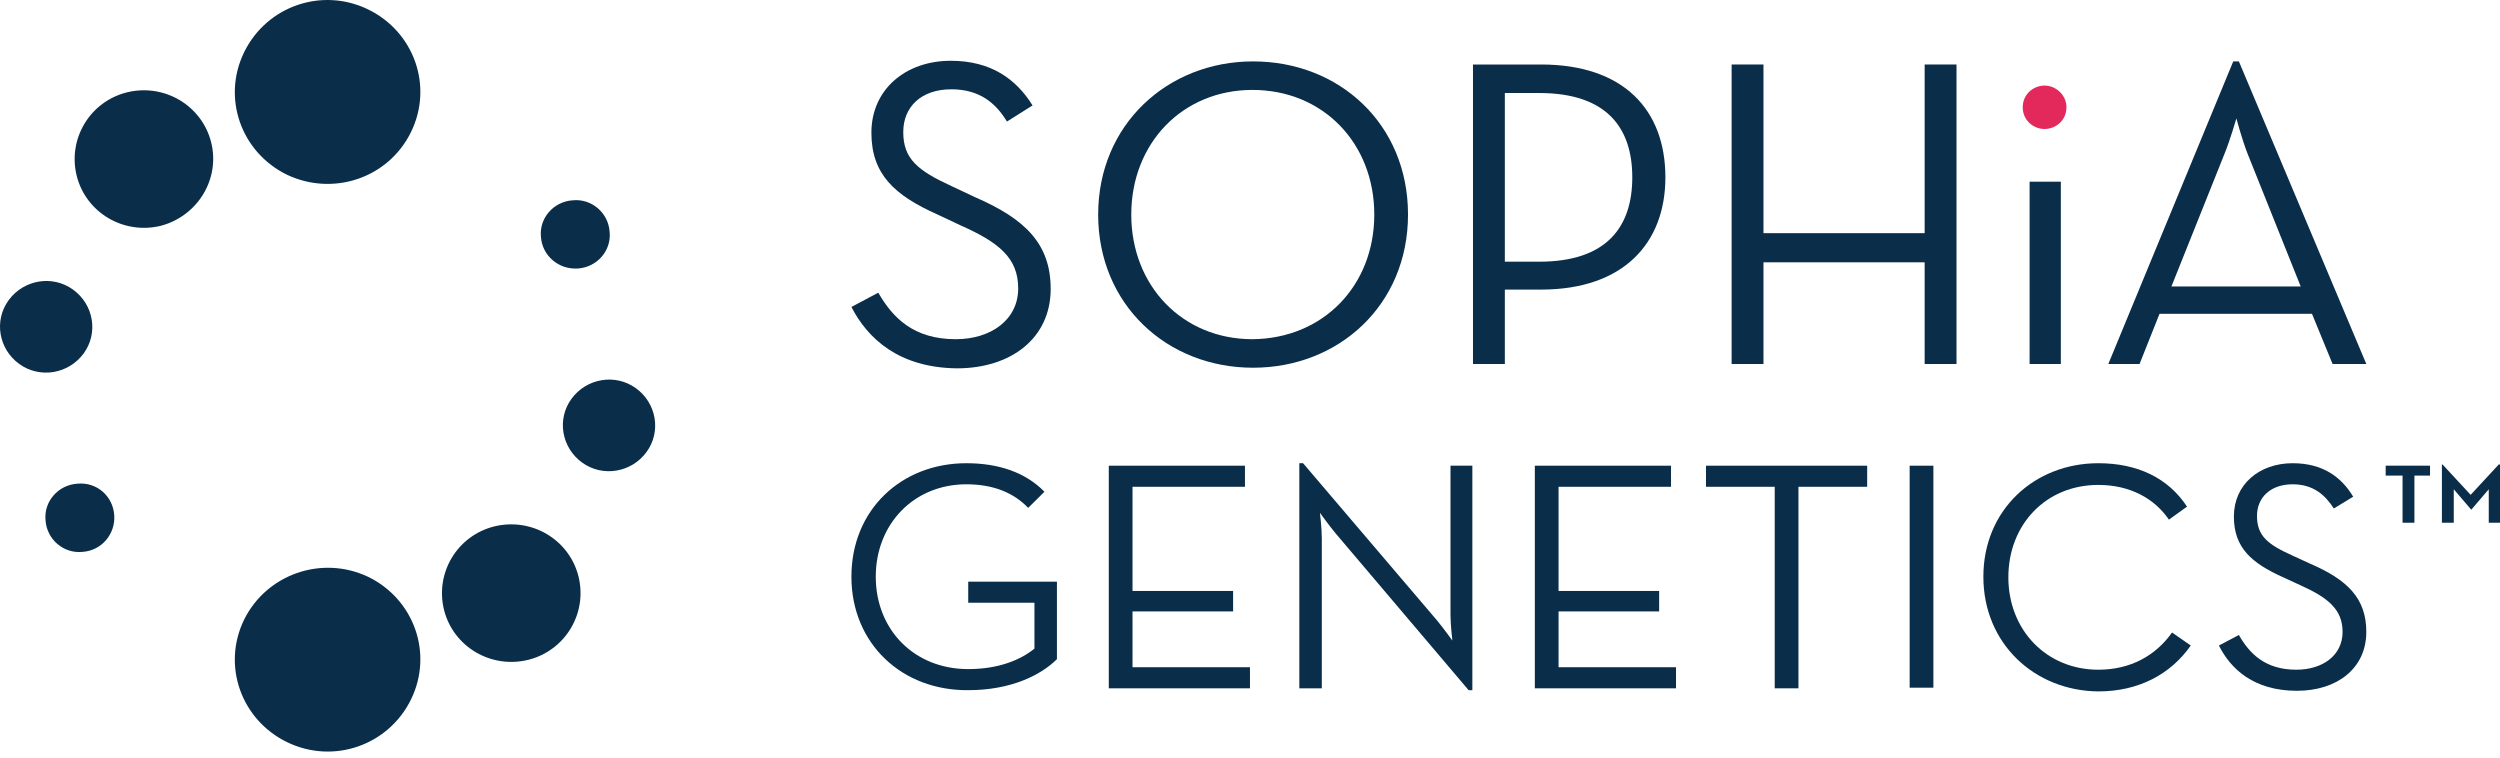
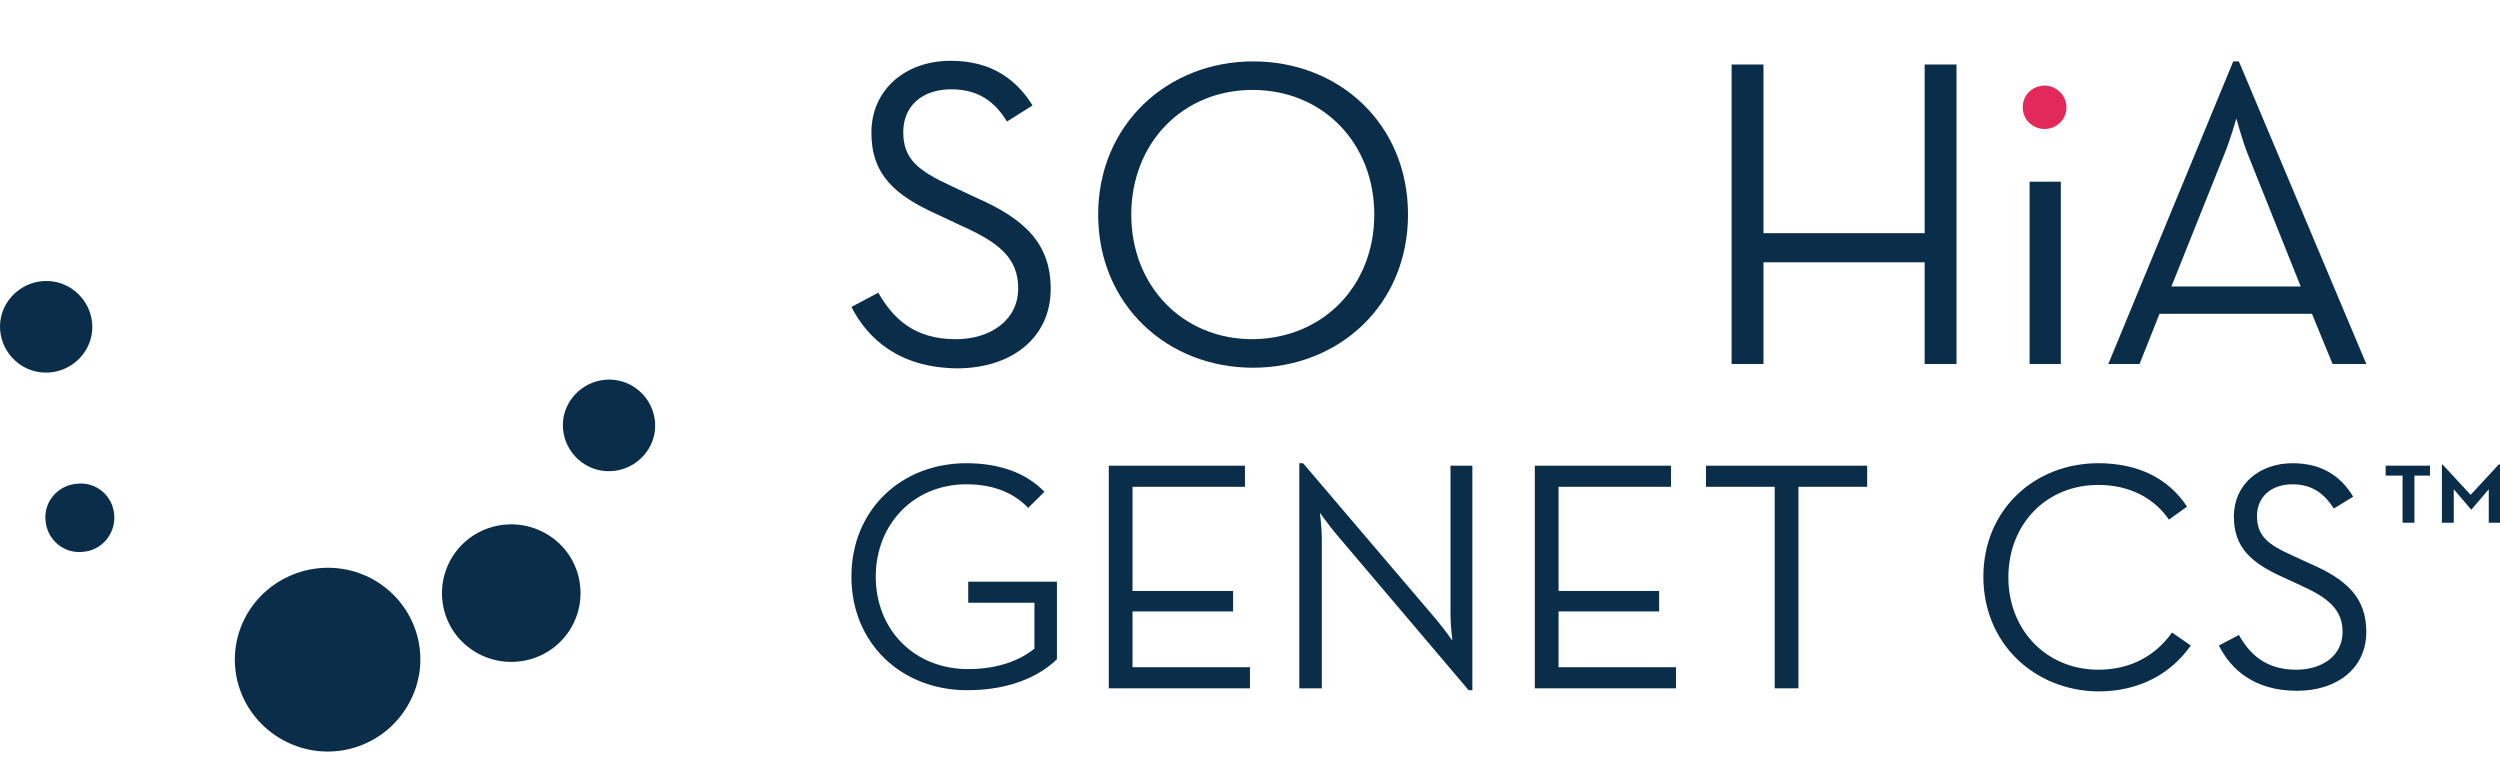
<svg xmlns="http://www.w3.org/2000/svg" width="300" height="91" viewBox="0 0 300 91" fill="none">
-   <path d="M49.319 15.85C52.017 10.344 49.694 3.796 44.146 1.117C38.599 -1.562 32.002 0.745 29.303 6.251C26.605 11.758 28.928 18.306 34.476 20.985C40.023 23.589 46.62 21.357 49.319 15.85Z" fill="#0A2E4A" />
-   <path d="M25.33 17.041C24.206 12.651 19.708 9.972 15.21 11.088C10.787 12.204 8.088 16.669 9.213 21.134C10.337 25.524 14.835 28.203 19.333 27.087C23.756 25.896 26.454 21.431 25.33 17.041Z" fill="#0A2E4A" />
  <path d="M8.763 34.751C6.289 32.965 2.841 33.561 1.042 36.016C-0.758 38.472 -0.158 41.895 2.316 43.681C4.79 45.466 8.238 44.871 10.037 42.416C11.836 39.96 11.237 36.537 8.763 34.751Z" fill="#0A2E4A" />
  <path d="M9.287 58.042C6.964 58.191 5.239 60.2 5.464 62.432C5.614 64.739 7.638 66.45 9.887 66.227C12.211 66.078 13.86 64.069 13.71 61.837C13.56 59.53 11.611 57.819 9.287 58.042Z" fill="#0A2E4A" />
  <path d="M29.303 74.338C26.605 79.844 28.928 86.393 34.476 89.072C40.023 91.75 46.62 89.444 49.319 83.937C52.017 78.431 49.694 71.882 44.146 69.204C38.599 66.599 32.002 68.906 29.303 74.338Z" fill="#0A2E4A" />
-   <path d="M53.292 73.222C54.416 77.612 58.914 80.291 63.412 79.175C67.835 78.058 70.534 73.594 69.409 69.129C68.285 64.739 63.787 62.06 59.289 63.176C54.866 64.292 52.167 68.757 53.292 73.222Z" fill="#0A2E4A" />
+   <path d="M53.292 73.222C54.416 77.612 58.914 80.291 63.412 79.175C67.835 78.058 70.534 73.594 69.409 69.129C68.285 64.739 63.787 62.06 59.289 63.176C54.866 64.292 52.167 68.757 53.292 73.222" fill="#0A2E4A" />
  <path d="M69.859 55.512C72.333 57.298 75.781 56.702 77.58 54.247C79.379 51.791 78.78 48.368 76.306 46.583C73.832 44.797 70.384 45.392 68.585 47.847C66.785 50.303 67.385 53.726 69.859 55.512Z" fill="#0A2E4A" />
-   <path d="M69.334 32.221C71.658 32.072 73.382 30.063 73.157 27.831C73.007 25.524 70.984 23.812 68.734 24.036C66.411 24.184 64.686 26.194 64.911 28.426C65.061 30.658 67.01 32.37 69.334 32.221Z" fill="#0A2E4A" />
  <path d="M286.281 57.075V55.884H291.604V57.075H289.73V62.73H288.306V57.075H286.281ZM292.953 55.735H293.103L296.477 59.381L299.85 55.735H300V62.73H298.651V58.712L296.552 61.167L294.453 58.712V62.73H293.028V55.735H292.953Z" fill="#0A2E4A" />
  <path d="M102.169 69.204C102.169 61.167 108.166 55.586 115.962 55.586C119.86 55.586 123.084 56.703 125.333 59.009L123.384 60.944C121.659 59.158 119.261 58.116 115.962 58.116C109.665 58.116 105.092 62.879 105.092 69.204C105.092 75.529 109.665 80.291 116.187 80.291C119.86 80.291 122.484 79.175 124.133 77.835V72.329H116.187V69.799H126.832V79.1C124.883 81.035 121.285 82.821 116.187 82.821C108.241 82.895 102.169 77.24 102.169 69.204Z" fill="#0A2E4A" />
  <path d="M133.054 55.884H149.396V58.414H135.903V70.915H147.972V73.371H135.903V80.068H149.996V82.598H133.054V55.884Z" fill="#0A2E4A" />
  <path d="M160.266 63.995C159.516 63.102 158.392 61.539 158.392 61.539C158.392 61.539 158.617 63.4 158.617 64.59V82.598H155.918V55.586H156.368L172.41 74.413C173.16 75.305 174.285 76.868 174.285 76.868C174.285 76.868 174.06 75.008 174.06 73.817V55.884H176.683V82.821H176.234L160.266 63.995Z" fill="#0A2E4A" />
  <path d="M184.18 55.884H200.522V58.414H187.028V70.915H199.098V73.371H187.028V80.068H201.122V82.598H184.18V55.884Z" fill="#0A2E4A" />
  <path d="M212.966 58.414H204.72V55.884H224.061V58.414H215.815V82.598H212.966V58.414Z" fill="#0A2E4A" />
-   <path d="M229.158 55.884H232.007V82.523H229.158V55.884Z" fill="#0A2E4A" />
  <path d="M238.004 69.204C238.004 61.167 244.151 55.586 251.798 55.586C256.521 55.586 260.194 57.372 262.443 60.795L260.269 62.358C258.545 59.828 255.621 58.191 251.798 58.191C245.501 58.191 241.003 62.953 241.003 69.278C241.003 75.603 245.576 80.365 251.798 80.365C255.696 80.365 258.695 78.654 260.644 75.901L262.893 77.463C260.494 80.886 256.671 82.97 251.798 82.97C244.151 82.895 238.004 77.24 238.004 69.204Z" fill="#0A2E4A" />
  <path d="M266.266 77.463L268.665 76.198C269.939 78.431 271.813 80.365 275.561 80.365C278.71 80.365 281.109 78.654 281.109 75.826C281.109 73.148 279.385 71.734 276.086 70.246L273.987 69.278C270.164 67.567 268.065 65.706 268.065 61.986C268.065 58.116 271.139 55.586 275.112 55.586C278.71 55.586 280.959 57.224 282.383 59.605L280.059 61.019C279.01 59.381 277.586 58.116 275.112 58.116C272.488 58.116 270.839 59.679 270.839 61.911C270.839 64.293 272.113 65.334 275.112 66.674L277.211 67.641C281.709 69.576 283.957 71.808 283.957 75.826C283.957 80.217 280.434 82.895 275.636 82.895C270.464 82.895 267.69 80.291 266.266 77.463Z" fill="#0A2E4A" />
  <path d="M102.169 36.835L105.392 35.123C107.116 38.1 109.59 40.704 114.688 40.704C118.886 40.704 122.184 38.397 122.184 34.602C122.184 30.956 119.86 29.096 115.362 27.087L112.514 25.747C107.341 23.441 104.568 20.911 104.568 15.925C104.568 10.716 108.691 7.293 114.088 7.293C118.961 7.293 121.959 9.526 123.908 12.651L120.835 14.586C119.486 12.353 117.536 10.716 114.163 10.716C110.565 10.716 108.391 12.8 108.391 15.851C108.391 19.05 110.115 20.464 114.163 22.324L117.012 23.664C123.009 26.268 126.082 29.245 126.082 34.677C126.082 40.555 121.36 44.201 114.838 44.201C107.866 44.127 104.118 40.63 102.169 36.835Z" fill="#0A2E4A" />
  <path d="M131.78 25.747C131.78 14.958 140.101 7.368 150.371 7.368C160.716 7.368 168.962 14.883 168.962 25.747C168.962 36.611 160.641 44.127 150.371 44.127C140.026 44.127 131.78 36.537 131.78 25.747ZM164.914 25.747C164.914 17.19 158.767 10.791 150.296 10.791C141.9 10.791 135.753 17.19 135.753 25.747C135.753 34.305 141.9 40.704 150.296 40.704C158.767 40.63 164.914 34.305 164.914 25.747Z" fill="#0A2E4A" />
-   <path d="M176.758 7.74H184.929C194.825 7.74 199.847 13.172 199.847 21.283C199.847 29.17 194.825 34.751 184.929 34.751H180.581V43.681H176.758V7.74ZM184.705 31.403C192.876 31.403 195.874 27.161 195.874 21.283C195.874 15.404 192.876 11.163 184.705 11.163H180.581V31.403H184.705Z" fill="#0A2E4A" />
  <path d="M207.794 7.74H211.617V27.98H230.958V7.74H234.781V43.681H230.958V31.477H211.617V43.681H207.794V7.74Z" fill="#0A2E4A" />
  <path d="M243.552 21.803H247.3V43.681H243.552V21.803Z" fill="#0A2E4A" />
  <path d="M267.99 7.368H268.665L283.958 43.681H279.91L277.436 37.653H259.144L256.746 43.681H252.997L267.99 7.368ZM276.086 34.379L269.714 18.455C269.04 16.744 268.365 14.214 268.365 14.214C268.365 14.214 267.615 16.818 266.941 18.455L260.569 34.379H276.086Z" fill="#0A2E4A" />
  <path d="M242.727 12.874C242.727 11.312 244.001 10.27 245.351 10.27C246.7 10.27 247.975 11.386 247.975 12.874C247.975 14.437 246.7 15.479 245.351 15.479C244.001 15.479 242.727 14.437 242.727 12.874Z" fill="#E3295C" />
</svg>